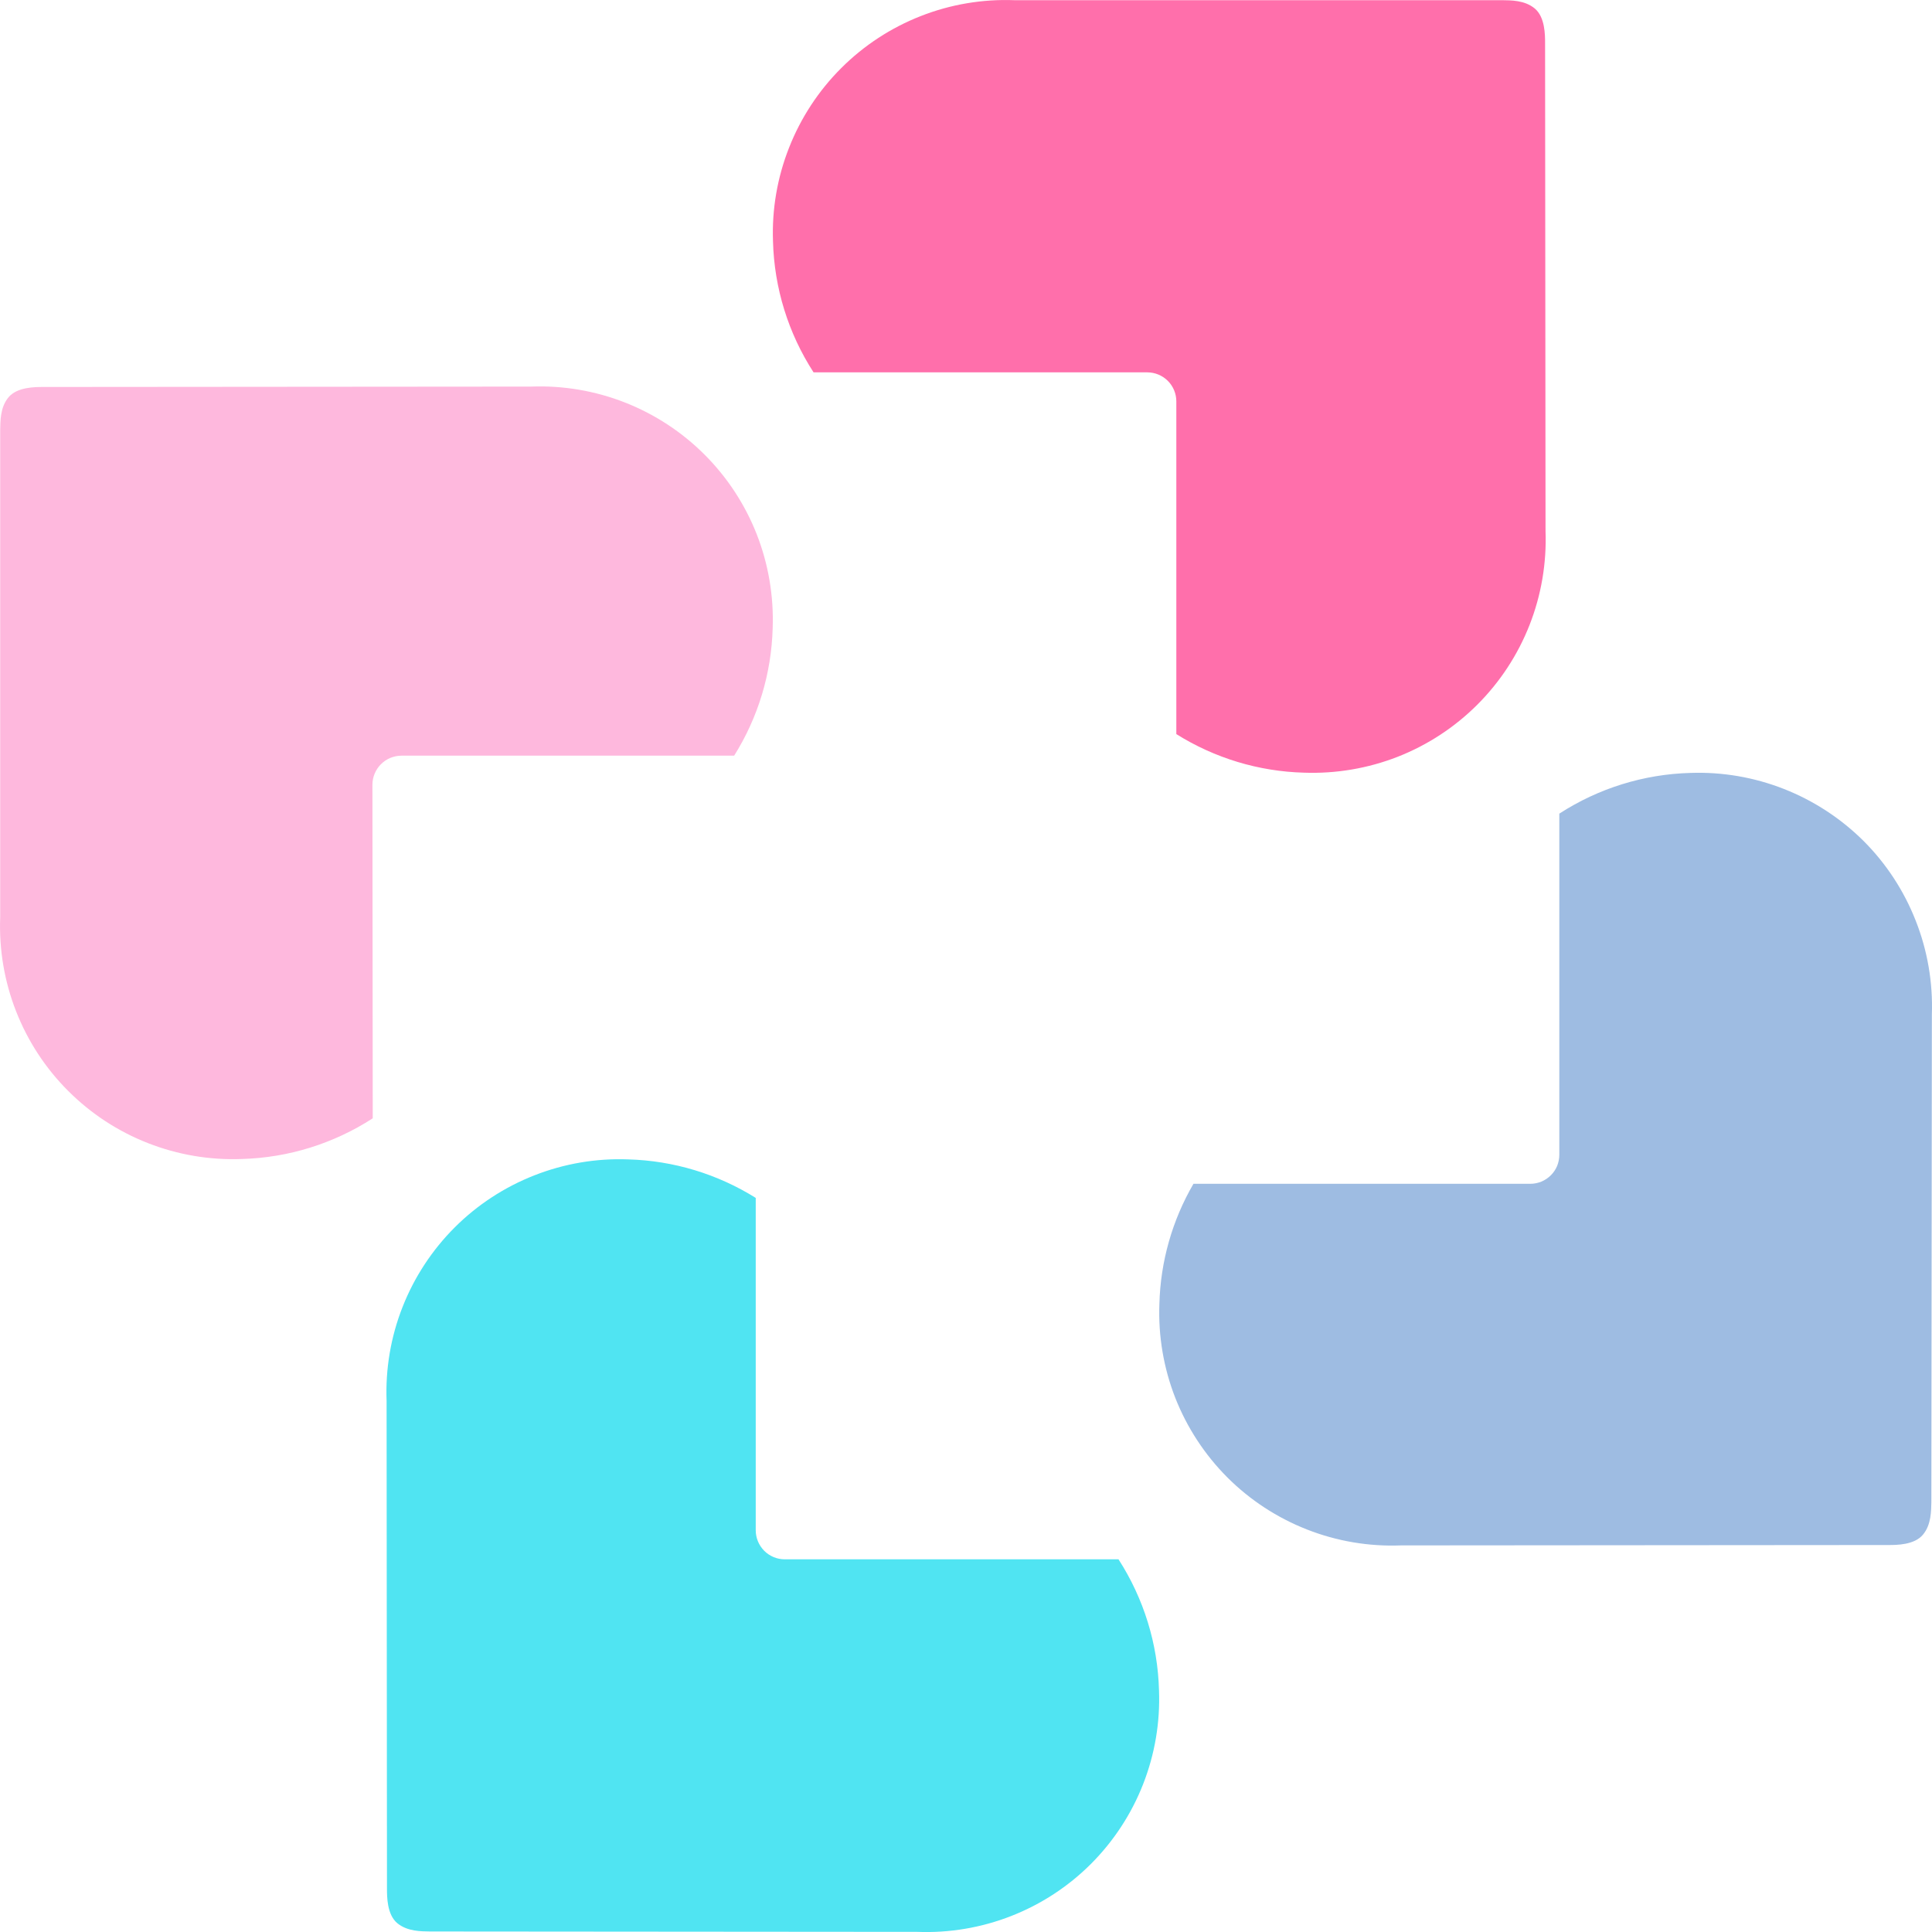
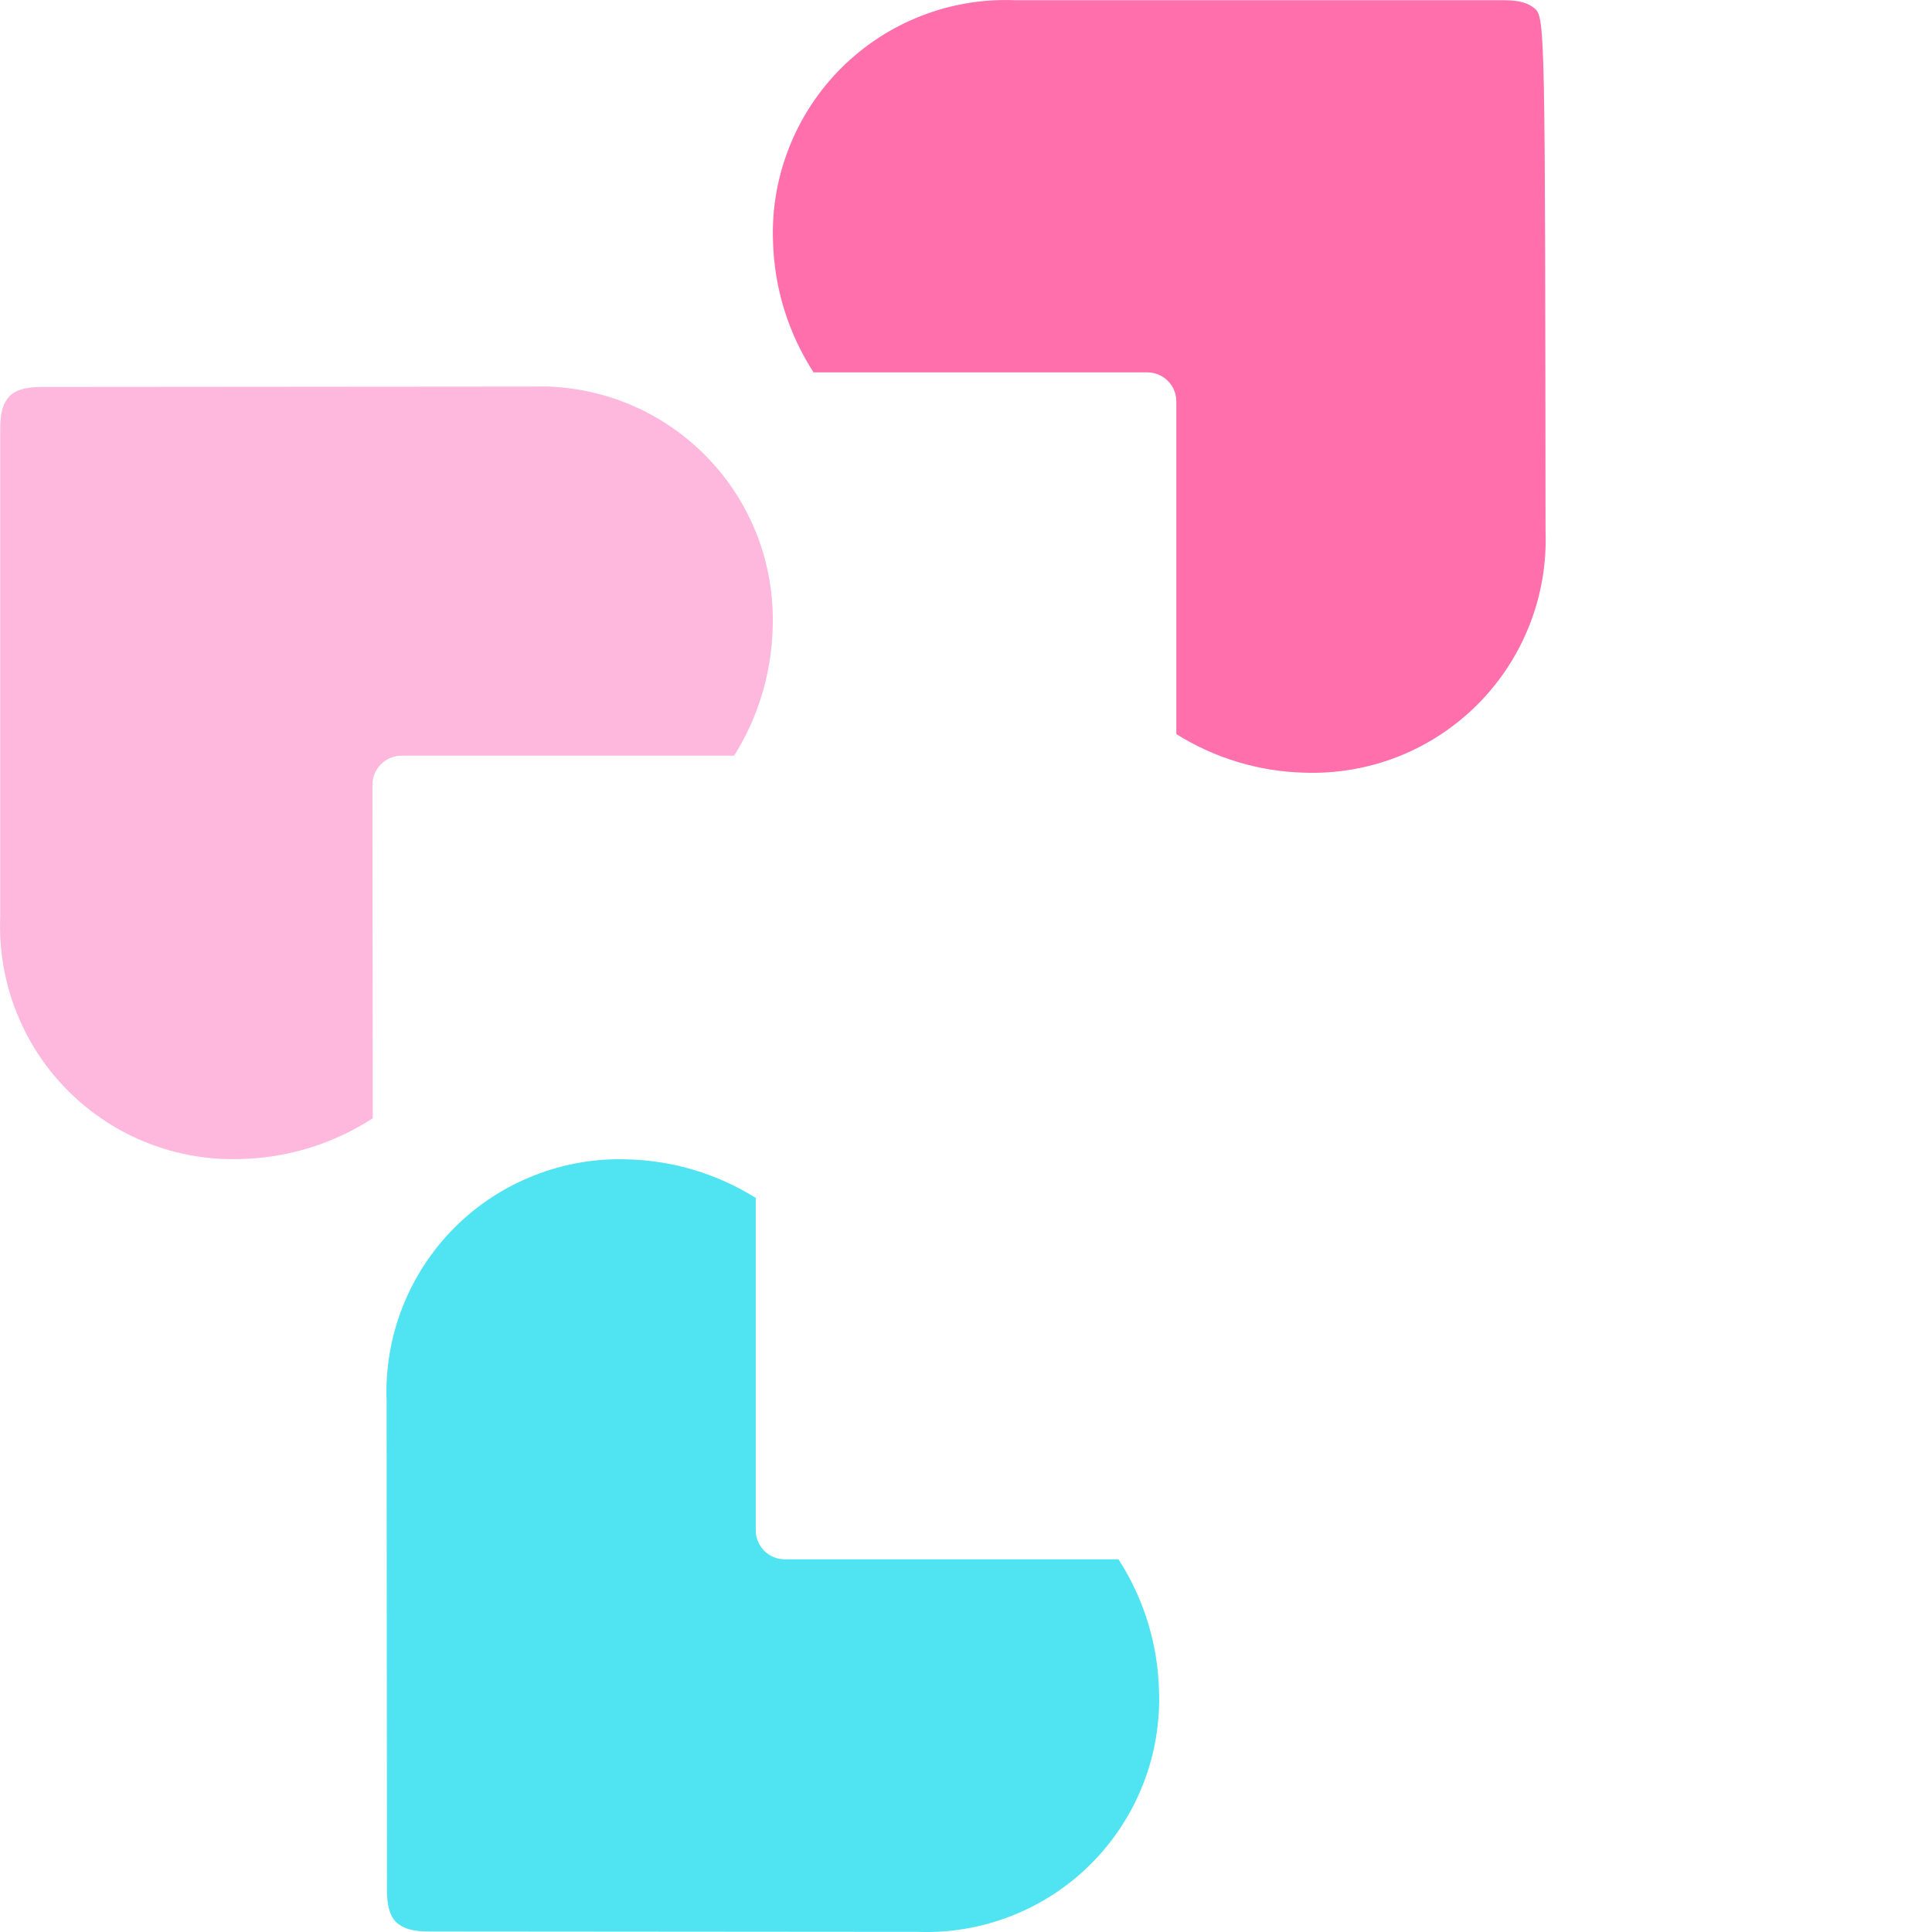
<svg xmlns="http://www.w3.org/2000/svg" width="30" height="30" viewBox="0 0 30 30" fill="none">
-   <path d="M12.633 5.782H17.816C17.935 5.782 18.05 5.83 18.134 5.914C18.218 5.998 18.266 6.113 18.266 6.232V11.399C18.861 11.772 19.545 11.979 20.247 11.998C20.745 12.016 21.241 11.932 21.704 11.751C22.168 11.569 22.589 11.293 22.941 10.941C23.293 10.589 23.569 10.168 23.751 9.704C23.933 9.241 24.017 8.744 23.999 8.247L23.992 0.672C23.992 0.542 23.992 0.268 23.833 0.133C23.673 -0.001 23.455 0.006 23.327 0.003H15.755C15.258 -0.016 14.762 0.067 14.299 0.249C13.836 0.43 13.415 0.705 13.063 1.057C12.711 1.408 12.435 1.829 12.253 2.292C12.07 2.755 11.985 3.25 12.003 3.747C12.022 4.471 12.24 5.175 12.633 5.782V5.782Z" fill="#FF6FAB" />
-   <path d="M28.938 13.059C28.585 12.708 28.164 12.433 27.701 12.251C27.238 12.069 26.742 11.984 26.245 12.002C25.523 12.022 24.82 12.241 24.213 12.634V17.932C24.213 17.991 24.201 18.05 24.179 18.105C24.156 18.159 24.123 18.209 24.081 18.25C24.039 18.292 23.989 18.325 23.935 18.348C23.88 18.37 23.822 18.382 23.762 18.382H18.532C18.202 18.949 18.02 19.59 18.003 20.247C17.984 20.744 18.068 21.24 18.249 21.704C18.431 22.167 18.706 22.588 19.058 22.941C19.41 23.293 19.831 23.568 20.295 23.75C20.758 23.932 21.254 24.016 21.752 23.997L29.321 23.991C29.451 23.991 29.725 23.991 29.859 23.831C29.992 23.672 29.986 23.453 29.99 23.326L29.998 15.752C30.015 15.255 29.93 14.759 29.747 14.296C29.565 13.832 29.29 13.411 28.938 13.059V13.059Z" fill="#9EBCE2" />
+   <path d="M12.633 5.782H17.816C17.935 5.782 18.05 5.83 18.134 5.914C18.218 5.998 18.266 6.113 18.266 6.232V11.399C18.861 11.772 19.545 11.979 20.247 11.998C20.745 12.016 21.241 11.932 21.704 11.751C22.168 11.569 22.589 11.293 22.941 10.941C23.293 10.589 23.569 10.168 23.751 9.704C23.933 9.241 24.017 8.744 23.999 8.247C23.992 0.542 23.992 0.268 23.833 0.133C23.673 -0.001 23.455 0.006 23.327 0.003H15.755C15.258 -0.016 14.762 0.067 14.299 0.249C13.836 0.43 13.415 0.705 13.063 1.057C12.711 1.408 12.435 1.829 12.253 2.292C12.07 2.755 11.985 3.25 12.003 3.747C12.022 4.471 12.24 5.175 12.633 5.782V5.782Z" fill="#FF6FAB" />
  <path d="M17.368 24.213H12.185C12.066 24.213 11.951 24.165 11.867 24.081C11.783 23.996 11.735 23.882 11.735 23.762V18.601C11.14 18.229 10.456 18.022 9.754 18.003C9.256 17.984 8.76 18.069 8.297 18.251C7.833 18.433 7.412 18.708 7.06 19.06C6.708 19.412 6.432 19.833 6.25 20.297C6.068 20.76 5.984 21.256 6.003 21.753L6.009 29.324C6.009 29.454 6.009 29.728 6.168 29.862C6.328 29.995 6.546 29.989 6.674 29.992L14.246 29.998C14.744 30.017 15.24 29.933 15.704 29.751C16.168 29.569 16.589 29.294 16.941 28.942C17.293 28.589 17.569 28.168 17.75 27.705C17.932 27.241 18.016 26.745 17.997 26.248C17.978 25.525 17.76 24.821 17.368 24.213V24.213Z" fill="#50E4F2" />
  <path d="M5.783 12.185C5.783 12.066 5.831 11.951 5.915 11.867C5.999 11.782 6.114 11.735 6.233 11.734H11.4C11.773 11.139 11.979 10.456 11.998 9.754C12.016 9.256 11.932 8.76 11.751 8.297C11.569 7.833 11.293 7.412 10.941 7.06C10.589 6.708 10.168 6.432 9.704 6.25C9.24 6.068 8.744 5.984 8.246 6.003L0.672 6.009C0.542 6.009 0.268 6.009 0.133 6.168C-0.001 6.328 0.007 6.546 0.003 6.674V14.246C-0.016 14.744 0.068 15.24 0.25 15.704C0.432 16.168 0.707 16.589 1.06 16.941C1.412 17.293 1.833 17.569 2.297 17.75C2.761 17.932 3.257 18.016 3.755 17.997C4.478 17.977 5.181 17.758 5.788 17.365L5.783 12.185Z" fill="#FEB8DD" />
</svg>